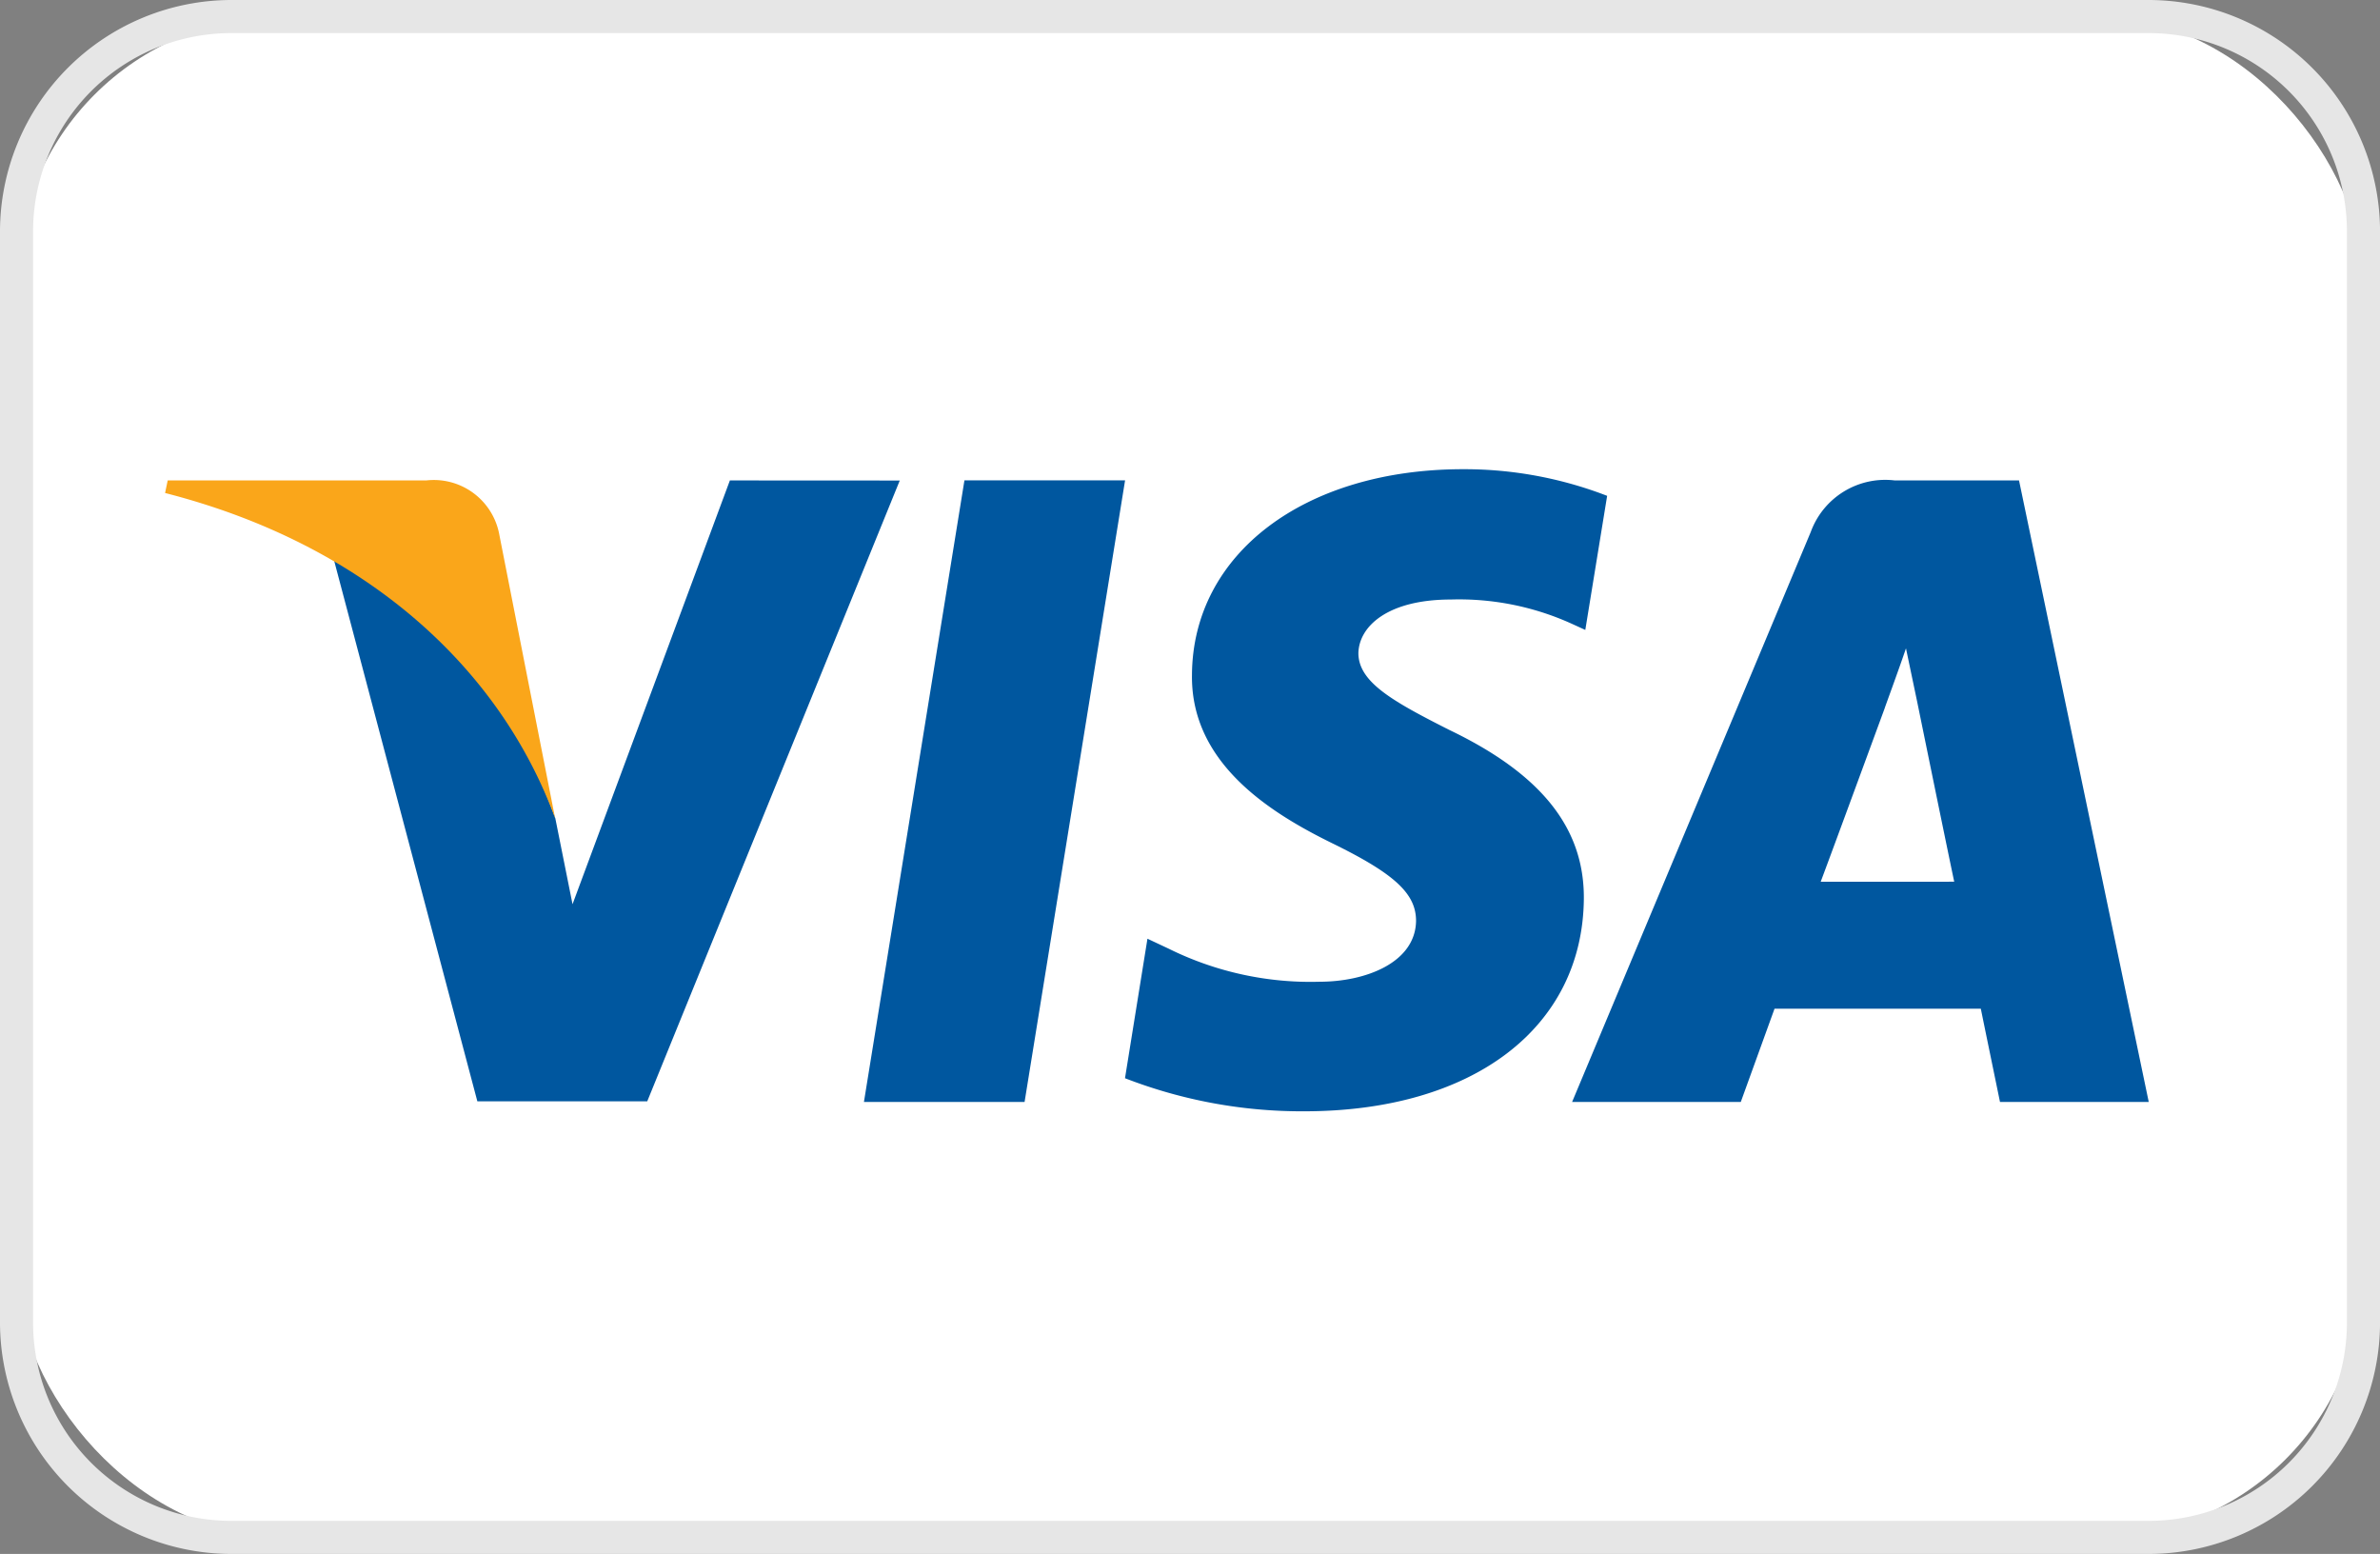
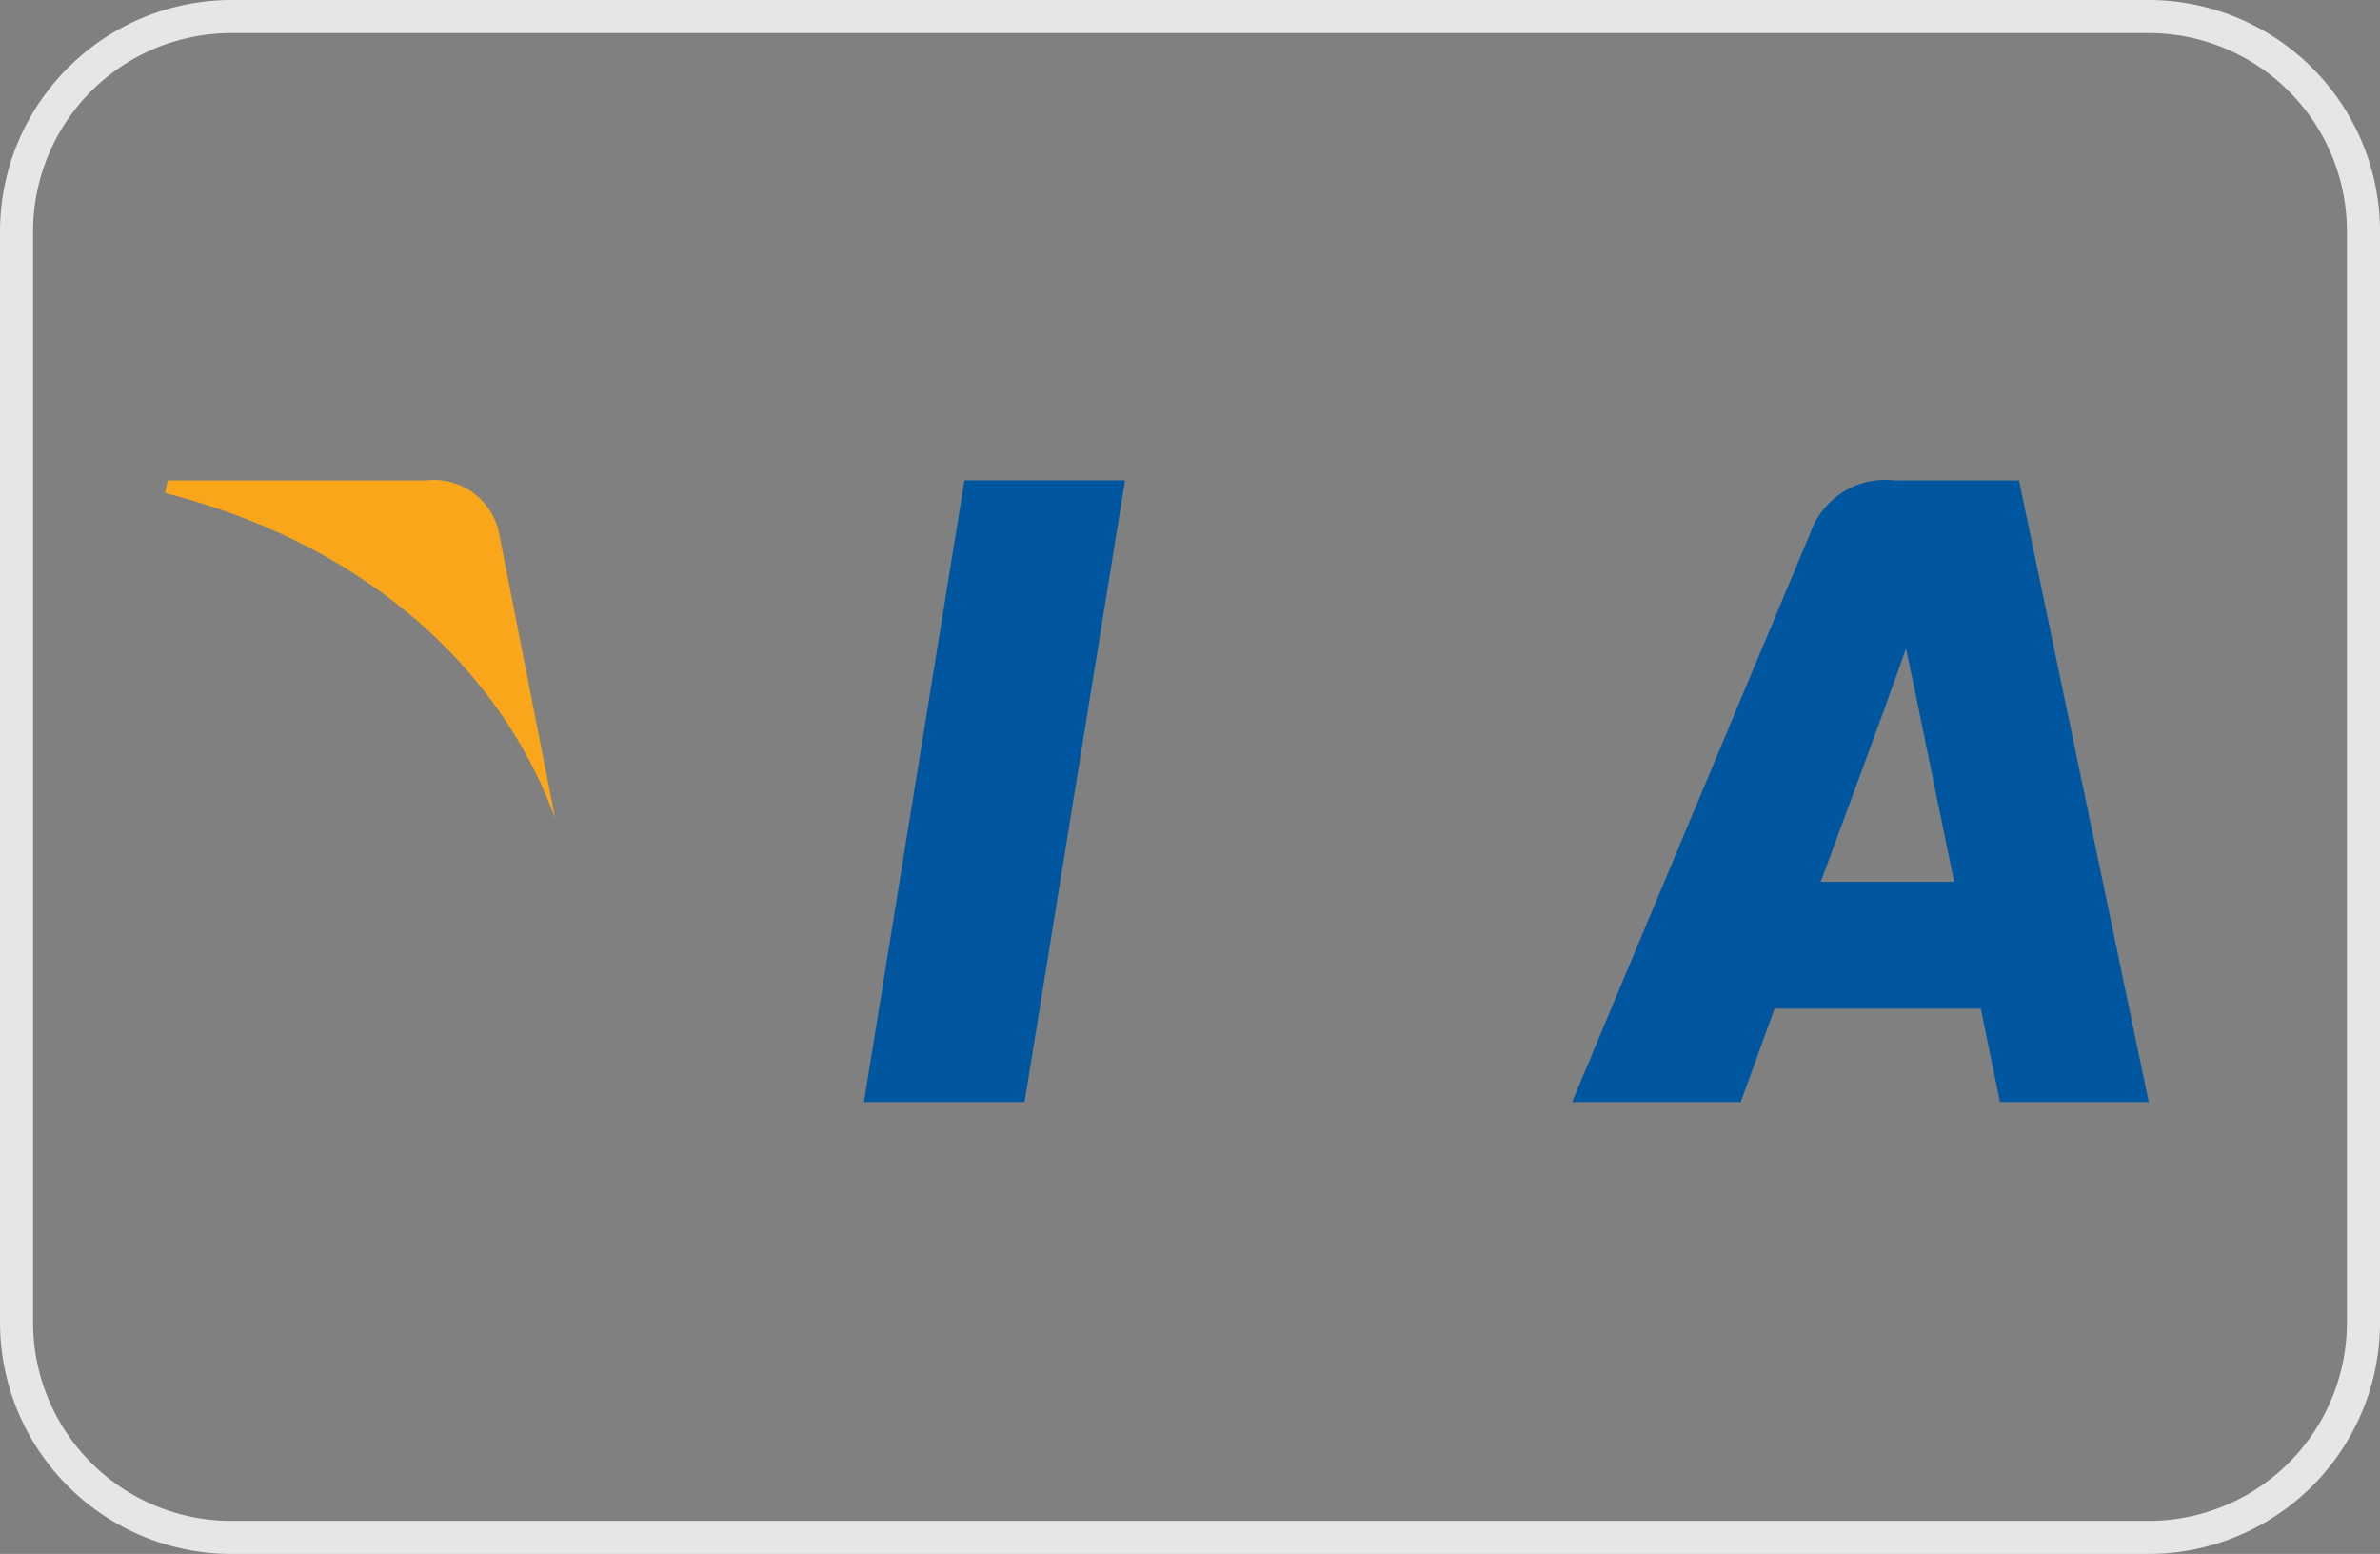
<svg xmlns="http://www.w3.org/2000/svg" width="53.617" height="35" viewBox="0 0 53.617 35">
  <rect x="0" y="0" width="53.617" height="35" fill="#808080" stroke="none" />
  <g id="card_visa" transform="translate(-10053.017 203)">
-     <rect id="Rectangle_98" data-name="Rectangle 98" width="52.872" height="34.255" rx="6" transform="translate(10053.391 -202.628)" fill="#fff" />
    <path id="Tracé_1591" data-name="Tracé 1591" d="M460.668.745a4.468,4.468,0,0,1,4.468,4.468V29.787a4.468,4.468,0,0,1-4.468,4.468H417.477a4.468,4.468,0,0,1-4.468-4.468V5.213A4.468,4.468,0,0,1,417.477.745Zm0-.745H417.477a5.219,5.219,0,0,0-5.213,5.213V29.787A5.219,5.219,0,0,0,417.477,35h43.192a5.219,5.219,0,0,0,5.213-5.213V5.213A5.219,5.219,0,0,0,460.668,0" transform="translate(9640.753 -203)" fill="#e6e6e6" />
    <path id="Tracé_1592" data-name="Tracé 1592" d="M547.4,87.113h-3.619l2.264-14h3.619Z" transform="translate(9528.699 -265.294)" fill="#00579f" />
-     <path id="Tracé_1593" data-name="Tracé 1593" d="M594.389,72a8.918,8.918,0,0,0-3.246-.6c-3.574,0-6.091,1.906-6.107,4.631-.03,2.011,1.8,3.127,3.172,3.8,1.4.685,1.876,1.132,1.876,1.743-.014.938-1.131,1.37-2.174,1.37a7.2,7.2,0,0,1-3.4-.745l-.477-.224-.506,3.142a11.018,11.018,0,0,0,4.037.745c3.8,0,6.27-1.877,6.3-4.781.014-1.594-.953-2.814-3.038-3.812-1.266-.641-2.041-1.072-2.041-1.728.015-.6.656-1.206,2.085-1.206a6.148,6.148,0,0,1,2.7.536l.327.149Z" transform="translate(9494.834 -263.832)" fill="#00579f" />
    <path id="Tracé_1594" data-name="Tracé 1594" d="M657.157,82.154c.3-.8,1.445-3.917,1.445-3.917-.015.03.3-.819.476-1.34l.253,1.206s.685,3.351.834,4.05Zm4.468-9.039h-2.8a1.786,1.786,0,0,0-1.892,1.161l-5.376,12.837h3.8l.76-2.1h4.647c.1.491.432,2.1.432,2.1h3.351Z" transform="translate(9436.877 -265.294)" fill="#00579f" />
-     <path id="Tracé_1595" data-name="Tracé 1595" d="M471.917,73.115l-3.545,9.545-.388-1.936a10.713,10.713,0,0,0-5-5.867L466.228,87.1h3.827l5.689-13.983Z" transform="translate(9597.543 -265.294)" fill="#00579f" />
    <path id="Tracé_1596" data-name="Tracé 1596" d="M443.3,73.115h-5.823l-.059.283c4.543,1.162,7.551,3.962,8.787,7.327l-1.266-6.433a1.5,1.5,0,0,0-1.638-1.177" transform="translate(9619.318 -265.294)" fill="#faa61a" />
  </g>
</svg>